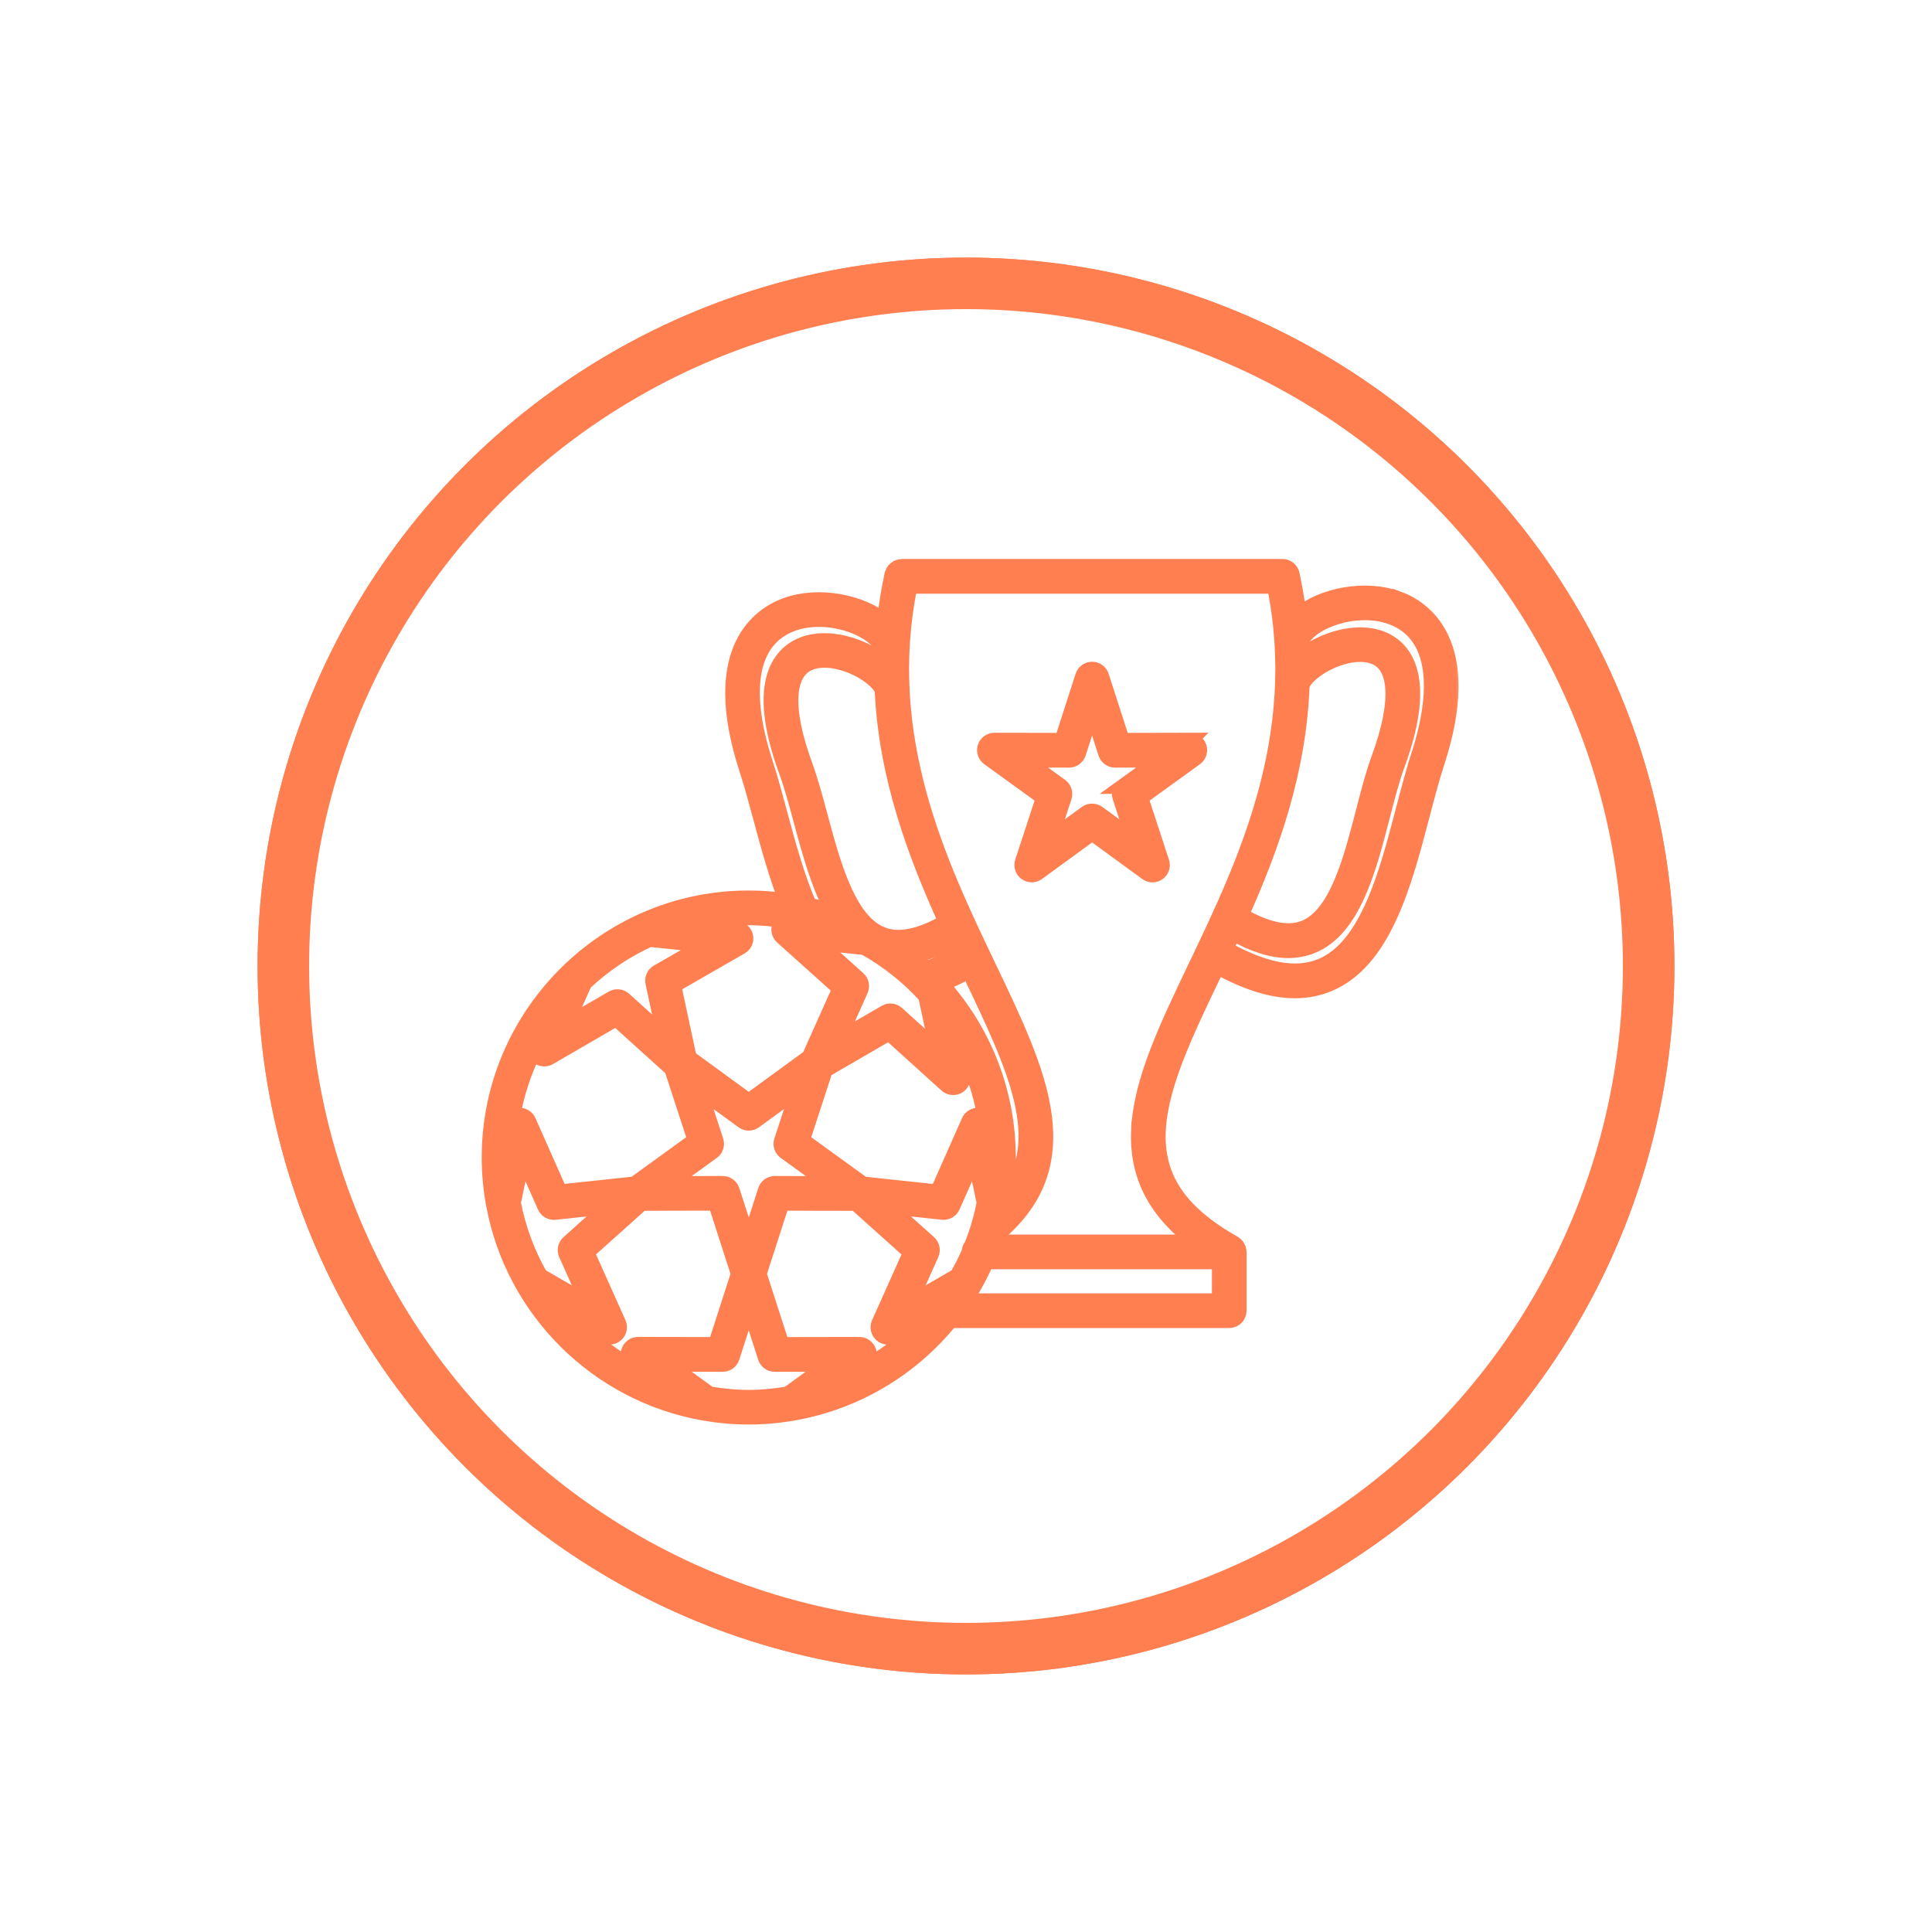
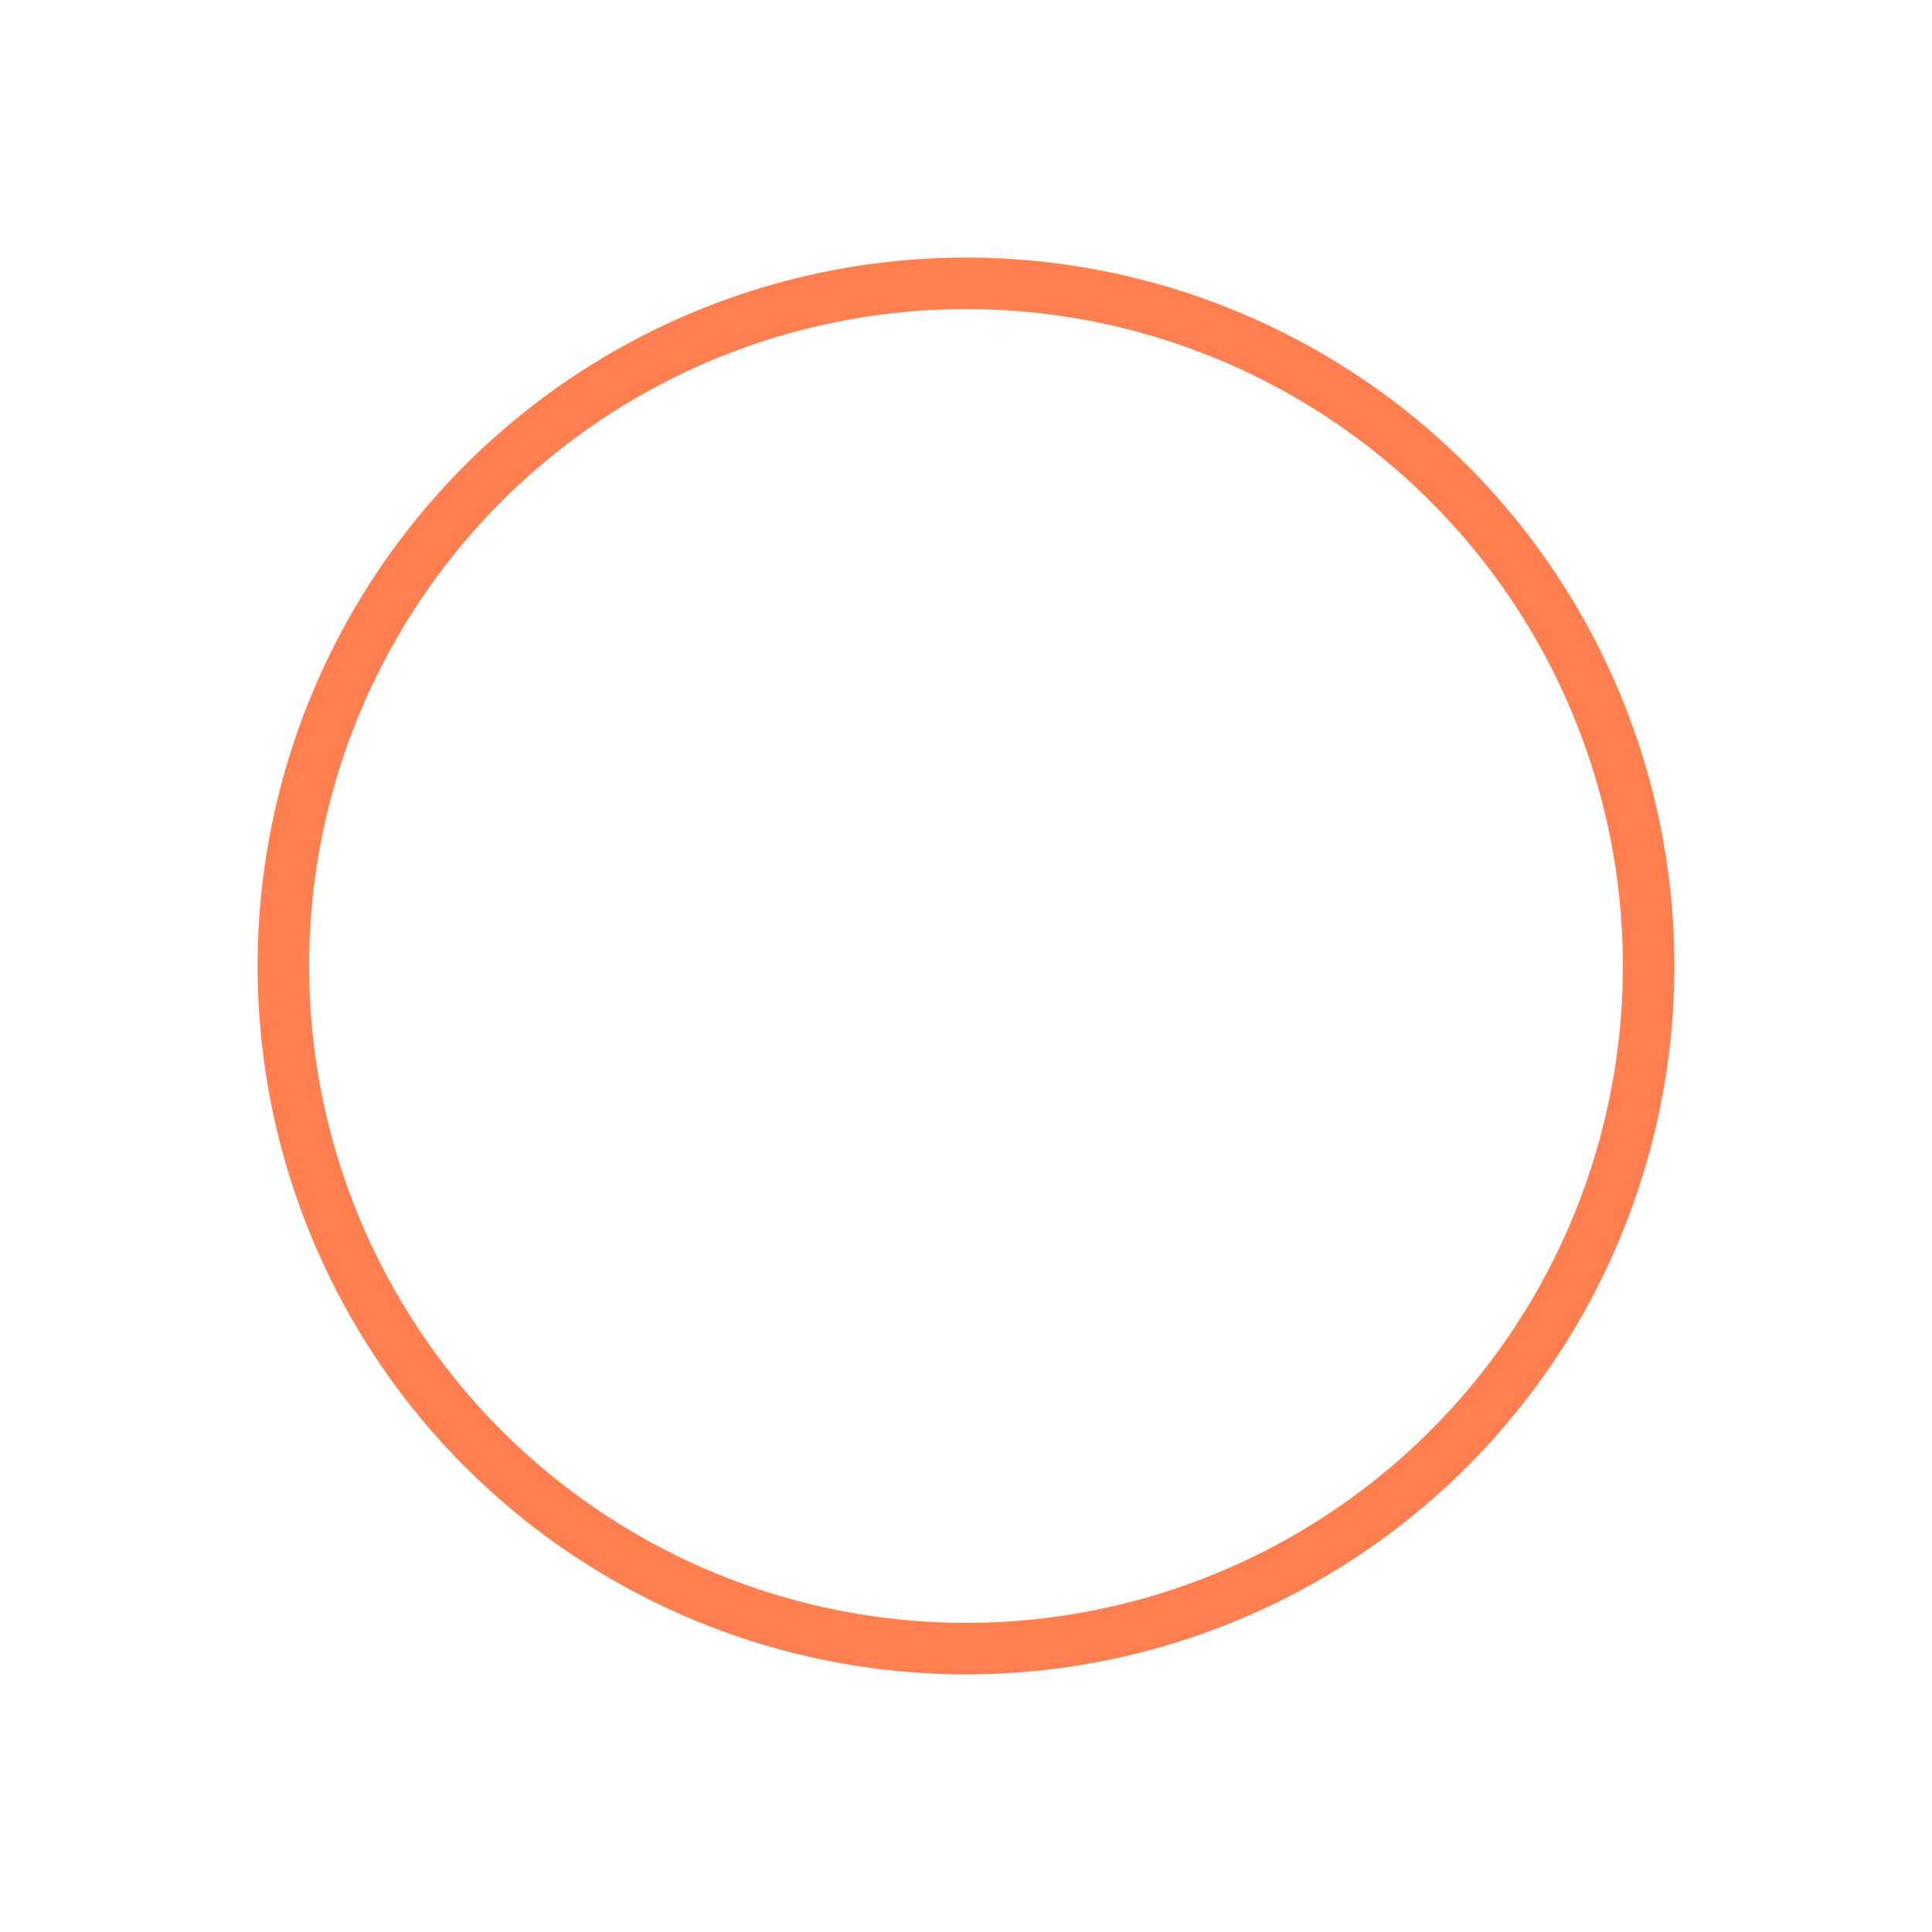
<svg xmlns="http://www.w3.org/2000/svg" width="75" height="75" viewBox="0 0 75 75" fill="none">
  <g filter="url(#filter0_f_670_415)">
-     <circle cx="37.5" cy="37.5" r="27.5" fill="#FF7F50" />
-   </g>
+     </g>
  <circle cx="37.5" cy="37.5" r="26.5" fill="white" stroke="#FF7F50" stroke-width="2" />
  <mask id="path-3-outside-1_670_415" maskUnits="userSpaceOnUse" x="18" y="21" width="39" height="35" fill="black">
    <rect fill="white" x="18" y="21" width="39" height="35" />
    <path d="M54.268 23.248C52.998 22.783 51.348 23.108 50.414 23.867C50.349 23.349 50.268 22.826 50.151 22.293C50.112 22.122 49.961 22 49.786 22H35.004C34.992 22 34.981 22.005 34.971 22.007C34.945 22.009 34.921 22.014 34.897 22.022C34.874 22.029 34.852 22.036 34.831 22.048C34.811 22.059 34.792 22.073 34.773 22.088C34.754 22.104 34.736 22.119 34.721 22.136C34.705 22.154 34.693 22.173 34.683 22.193C34.671 22.216 34.661 22.238 34.652 22.262C34.648 22.273 34.642 22.281 34.638 22.293C34.502 22.913 34.41 23.518 34.345 24.116C33.41 23.363 31.767 23.044 30.504 23.506C29.541 23.858 27.465 25.185 29.003 29.885C29.189 30.456 29.363 31.104 29.548 31.789C29.836 32.864 30.138 33.961 30.533 34.977C30.053 34.907 29.564 34.869 29.067 34.869C26.399 34.869 23.971 35.914 22.168 37.614C22.147 37.63 22.13 37.647 22.113 37.667C20.198 39.502 19 42.08 19 44.935C19 45.556 19.059 46.162 19.167 46.752C19.169 46.764 19.171 46.776 19.174 46.788C19.942 50.89 23.203 54.122 27.32 54.846C27.331 54.85 27.343 54.85 27.353 54.852C27.91 54.948 28.483 55 29.066 55C29.662 55 30.245 54.945 30.814 54.845C30.821 54.843 30.826 54.843 30.833 54.841C33.278 54.406 35.42 53.088 36.914 51.228C36.954 51.242 36.995 51.254 37.038 51.254H47.719C47.925 51.254 48.092 51.087 48.092 50.881V48.598C48.092 48.581 48.085 48.567 48.084 48.552C48.08 48.526 48.077 48.502 48.068 48.476C48.059 48.453 48.049 48.433 48.037 48.414C48.025 48.393 48.013 48.374 47.997 48.355C47.98 48.336 47.959 48.321 47.939 48.305C47.926 48.295 47.916 48.283 47.902 48.274C45.77 47.071 44.862 45.712 44.957 43.865C45.045 42.131 46.001 40.133 47.109 37.819C47.157 37.719 47.205 37.617 47.254 37.515C48.38 38.14 49.379 38.452 50.268 38.452C50.727 38.452 51.157 38.369 51.56 38.204C53.717 37.322 54.509 34.299 55.206 31.631C55.396 30.907 55.576 30.223 55.771 29.624C57.308 24.924 55.232 23.597 54.269 23.245L54.268 23.248ZM53.341 25.487C54.259 25.831 54.33 27.268 53.536 29.432C53.312 30.043 53.127 30.757 52.932 31.511C52.445 33.395 51.893 35.531 50.632 36.03C50.002 36.278 49.176 36.108 48.176 35.528C49.35 32.908 50.421 29.937 50.539 26.59C50.827 25.929 52.373 25.125 53.339 25.485L53.341 25.487ZM37.123 49.554L35.28 50.623L36.15 48.678C36.215 48.529 36.179 48.355 36.058 48.248L34.472 46.826L36.591 47.053C36.754 47.07 36.907 46.98 36.973 46.833L37.836 44.885L38.215 46.69C38.105 47.266 37.939 47.824 37.727 48.359C37.67 48.424 37.632 48.507 37.632 48.6V48.602C37.492 48.926 37.332 49.239 37.157 49.542C37.145 49.547 37.133 49.549 37.123 49.556L37.123 49.554ZM33.501 45.971L31.139 44.262L32.031 41.532L34.516 40.092L36.752 42.114C36.823 42.178 36.912 42.211 37.002 42.211C37.066 42.211 37.13 42.193 37.188 42.161C37.328 42.08 37.401 41.917 37.366 41.759L37.007 40.087C37.628 41.099 38.06 42.238 38.255 43.456C38.194 43.375 38.105 43.318 37.999 43.306C37.839 43.289 37.685 43.379 37.62 43.527L36.398 46.283L33.499 45.972L33.501 45.971ZM29.067 48.238L28.413 46.21C28.363 46.057 28.219 45.952 28.057 45.952L25.926 45.955L27.652 44.706C27.783 44.611 27.838 44.442 27.788 44.288L27.125 42.263L28.847 43.519C28.979 43.614 29.156 43.614 29.287 43.519L31.009 42.263L30.347 44.288C30.297 44.442 30.352 44.611 30.483 44.706L32.209 45.955L30.078 45.952C29.915 45.952 29.772 46.057 29.722 46.21L29.068 48.238H29.067ZM24.632 45.971L21.733 46.281L20.512 43.526C20.446 43.377 20.292 43.289 20.132 43.305C20.027 43.315 19.937 43.374 19.877 43.455C20.032 42.489 20.332 41.574 20.762 40.73C20.763 40.832 20.801 40.932 20.881 41.003C21.002 41.111 21.177 41.129 21.317 41.048L23.924 39.536L26.087 41.491L26.992 44.262L24.63 45.971L24.632 45.971ZM21.982 48.678L22.851 50.623L21.008 49.554C20.998 49.547 20.984 49.546 20.974 49.541C20.475 48.667 20.113 47.708 19.918 46.69L20.297 44.885L21.16 46.833C21.226 46.982 21.379 47.071 21.542 47.054L23.661 46.828L22.075 48.25C21.954 48.359 21.918 48.533 21.983 48.68L21.982 48.678ZM25.227 36.453C25.239 36.456 25.252 36.461 25.264 36.463L27.383 36.682L25.535 37.743C25.393 37.824 25.322 37.986 25.355 38.145L25.802 40.228L24.221 38.799C24.101 38.691 23.925 38.672 23.783 38.753L21.94 39.821L22.684 38.159C23.428 37.459 24.284 36.88 25.224 36.453L25.227 36.453ZM33.313 38.002L31.727 36.578L33.562 36.775C34.459 37.272 35.261 37.917 35.948 38.67C35.95 38.68 35.948 38.689 35.95 38.699L36.397 40.782L34.816 39.353C34.695 39.244 34.519 39.225 34.378 39.306L32.535 40.375L33.405 38.43C33.47 38.282 33.434 38.107 33.313 38L33.313 38.002ZM36.711 38.395V38.394C36.695 38.366 36.671 38.345 36.65 38.325C36.614 38.283 36.578 38.24 36.54 38.197C36.885 38.059 37.246 37.885 37.617 37.681C37.639 37.728 37.661 37.774 37.682 37.821C39.446 41.508 40.776 44.295 38.999 46.568C39.085 46.036 39.133 45.491 39.133 44.935C39.133 42.44 38.219 40.156 36.711 38.395ZM35.965 37.614C35.779 37.438 35.586 37.267 35.384 37.105C35.893 37.02 36.443 36.81 37.042 36.47C37.127 36.649 37.209 36.829 37.292 37.005C36.825 37.265 36.379 37.469 35.964 37.612L35.965 37.614ZM34.245 36.285C34.171 36.256 34.1 36.221 34.031 36.182C34.016 36.173 34.002 36.164 33.986 36.156C32.854 35.476 32.309 33.461 31.828 31.666C31.634 30.95 31.451 30.272 31.237 29.689C30.44 27.513 30.52 26.065 31.458 25.713C32.423 25.352 33.957 26.131 34.254 26.779C34.409 30.16 35.536 33.152 36.73 35.785C35.727 36.365 34.89 36.536 34.245 36.284L34.245 36.285ZM30.269 31.595C30.083 30.9 29.907 30.244 29.714 29.654C28.76 26.738 29.132 24.804 30.763 24.207C32.088 23.722 33.883 24.345 34.264 25.154C34.255 25.325 34.242 25.497 34.238 25.667C33.42 25.04 32.143 24.662 31.196 25.016C30.385 25.32 29.222 26.364 30.537 29.948C30.739 30.5 30.918 31.16 31.106 31.861C31.438 33.09 31.795 34.41 32.368 35.426C32.055 35.317 31.736 35.224 31.41 35.145C30.937 34.058 30.596 32.808 30.269 31.594L30.269 31.595ZM30.497 35.737C30.402 35.769 30.319 35.837 30.276 35.933C30.211 36.082 30.247 36.254 30.368 36.363L32.613 38.377L31.422 41.037L29.067 42.756L26.746 41.063L26.144 38.254L28.758 36.751C28.898 36.67 28.97 36.508 28.937 36.351C28.903 36.192 28.772 36.073 28.611 36.057L26.898 35.882C27.595 35.714 28.32 35.616 29.069 35.616C29.557 35.616 30.031 35.664 30.499 35.737H30.497ZM21.992 50.986L23.478 51.847C23.536 51.882 23.6 51.898 23.664 51.898C23.754 51.898 23.844 51.865 23.914 51.801C24.035 51.692 24.071 51.52 24.006 51.371L22.774 48.619L24.912 46.702L27.785 46.697L28.673 49.451L27.785 52.205L24.77 52.2C24.608 52.2 24.465 52.303 24.415 52.457C24.365 52.61 24.42 52.779 24.551 52.874L25.443 53.519C24.102 52.952 22.927 52.075 21.994 50.985L21.992 50.986ZM27.541 54.12L25.924 52.95L28.055 52.953C28.218 52.953 28.361 52.848 28.411 52.695L29.065 50.667L29.719 52.695C29.769 52.848 29.912 52.953 30.074 52.953L32.205 52.95L30.588 54.12C30.091 54.203 29.584 54.256 29.063 54.256C28.542 54.256 28.035 54.203 27.538 54.12H27.541ZM32.69 53.521L33.582 52.876C33.713 52.781 33.768 52.612 33.718 52.458C33.668 52.305 33.525 52.201 33.363 52.201L30.348 52.206L29.46 49.452L30.348 46.699L33.221 46.704L35.359 48.621L34.127 51.373C34.062 51.521 34.098 51.694 34.219 51.803C34.289 51.866 34.379 51.899 34.469 51.899C34.533 51.899 34.598 51.882 34.655 51.849L36.141 50.988C35.207 52.079 34.031 52.955 32.692 53.523L32.69 53.521ZM47.346 50.508H37.444C37.767 50.024 38.048 49.509 38.286 48.971H47.347L47.346 50.508ZM44.211 43.827C44.12 45.605 44.841 47.025 46.456 48.226H38.577C38.608 48.136 38.639 48.048 38.669 47.956C40.203 46.68 40.796 45.18 40.52 43.24C40.275 41.513 39.385 39.651 38.355 37.498C36.462 33.541 34.122 28.631 35.315 22.747H49.484C50.677 28.632 48.328 33.541 46.435 37.498C45.295 39.884 44.309 41.944 44.213 43.827L44.211 43.827ZM55.06 29.393C54.858 30.013 54.675 30.708 54.483 31.443C53.829 33.942 53.087 36.773 51.276 37.514C50.306 37.91 49.089 37.683 47.574 36.837C47.671 36.632 47.769 36.425 47.866 36.214C48.661 36.666 49.371 36.892 50.007 36.892C50.325 36.892 50.625 36.835 50.908 36.725C52.523 36.087 53.124 33.755 53.655 31.698C53.845 30.962 54.024 30.266 54.237 29.688C55.545 26.122 54.401 25.086 53.602 24.788C52.651 24.432 51.36 24.827 50.541 25.471C50.535 25.278 50.525 25.083 50.511 24.886C50.901 24.08 52.687 23.463 54.009 23.946C55.639 24.541 56.011 26.475 55.058 29.393L55.06 29.393ZM46.189 28.746L43.559 28.752L42.752 26.248C42.702 26.094 42.558 25.989 42.396 25.989C42.234 25.989 42.091 26.094 42.041 26.248L41.233 28.752L38.604 28.746C38.441 28.746 38.298 28.85 38.248 29.003C38.198 29.157 38.253 29.326 38.384 29.421L40.515 30.964L39.697 33.464C39.648 33.617 39.703 33.786 39.832 33.881C39.963 33.976 40.141 33.976 40.272 33.881L42.396 32.332L44.52 33.881C44.586 33.93 44.663 33.954 44.739 33.954C44.817 33.954 44.893 33.93 44.959 33.883C45.09 33.788 45.145 33.619 45.093 33.466L44.275 30.965L46.406 29.423C46.537 29.328 46.593 29.159 46.543 29.005C46.492 28.852 46.349 28.748 46.187 28.748L46.189 28.746ZM43.62 30.518C43.488 30.613 43.433 30.782 43.483 30.936L44.027 32.596L42.615 31.567C42.484 31.473 42.306 31.473 42.175 31.567L40.764 32.596L41.307 30.936C41.358 30.782 41.302 30.613 41.171 30.518L39.756 29.495L41.502 29.499C41.665 29.499 41.808 29.393 41.858 29.24L42.395 27.578L42.931 29.24C42.981 29.393 43.124 29.499 43.286 29.499L45.033 29.495L43.618 30.518H43.62Z" />
  </mask>
-   <path d="M54.268 23.248C52.998 22.783 51.348 23.108 50.414 23.867C50.349 23.349 50.268 22.826 50.151 22.293C50.112 22.122 49.961 22 49.786 22H35.004C34.992 22 34.981 22.005 34.971 22.007C34.945 22.009 34.921 22.014 34.897 22.022C34.874 22.029 34.852 22.036 34.831 22.048C34.811 22.059 34.792 22.073 34.773 22.088C34.754 22.104 34.736 22.119 34.721 22.136C34.705 22.154 34.693 22.173 34.683 22.193C34.671 22.216 34.661 22.238 34.652 22.262C34.648 22.273 34.642 22.281 34.638 22.293C34.502 22.913 34.41 23.518 34.345 24.116C33.41 23.363 31.767 23.044 30.504 23.506C29.541 23.858 27.465 25.185 29.003 29.885C29.189 30.456 29.363 31.104 29.548 31.789C29.836 32.864 30.138 33.961 30.533 34.977C30.053 34.907 29.564 34.869 29.067 34.869C26.399 34.869 23.971 35.914 22.168 37.614C22.147 37.63 22.13 37.647 22.113 37.667C20.198 39.502 19 42.08 19 44.935C19 45.556 19.059 46.162 19.167 46.752C19.169 46.764 19.171 46.776 19.174 46.788C19.942 50.89 23.203 54.122 27.32 54.846C27.331 54.85 27.343 54.85 27.353 54.852C27.91 54.948 28.483 55 29.066 55C29.662 55 30.245 54.945 30.814 54.845C30.821 54.843 30.826 54.843 30.833 54.841C33.278 54.406 35.42 53.088 36.914 51.228C36.954 51.242 36.995 51.254 37.038 51.254H47.719C47.925 51.254 48.092 51.087 48.092 50.881V48.598C48.092 48.581 48.085 48.567 48.084 48.552C48.08 48.526 48.077 48.502 48.068 48.476C48.059 48.453 48.049 48.433 48.037 48.414C48.025 48.393 48.013 48.374 47.997 48.355C47.98 48.336 47.959 48.321 47.939 48.305C47.926 48.295 47.916 48.283 47.902 48.274C45.77 47.071 44.862 45.712 44.957 43.865C45.045 42.131 46.001 40.133 47.109 37.819C47.157 37.719 47.205 37.617 47.254 37.515C48.38 38.14 49.379 38.452 50.268 38.452C50.727 38.452 51.157 38.369 51.56 38.204C53.717 37.322 54.509 34.299 55.206 31.631C55.396 30.907 55.576 30.223 55.771 29.624C57.308 24.924 55.232 23.597 54.269 23.245L54.268 23.248ZM53.341 25.487C54.259 25.831 54.33 27.268 53.536 29.432C53.312 30.043 53.127 30.757 52.932 31.511C52.445 33.395 51.893 35.531 50.632 36.03C50.002 36.278 49.176 36.108 48.176 35.528C49.35 32.908 50.421 29.937 50.539 26.59C50.827 25.929 52.373 25.125 53.339 25.485L53.341 25.487ZM37.123 49.554L35.28 50.623L36.15 48.678C36.215 48.529 36.179 48.355 36.058 48.248L34.472 46.826L36.591 47.053C36.754 47.07 36.907 46.98 36.973 46.833L37.836 44.885L38.215 46.69C38.105 47.266 37.939 47.824 37.727 48.359C37.67 48.424 37.632 48.507 37.632 48.6V48.602C37.492 48.926 37.332 49.239 37.157 49.542C37.145 49.547 37.133 49.549 37.123 49.556L37.123 49.554ZM33.501 45.971L31.139 44.262L32.031 41.532L34.516 40.092L36.752 42.114C36.823 42.178 36.912 42.211 37.002 42.211C37.066 42.211 37.13 42.193 37.188 42.161C37.328 42.08 37.401 41.917 37.366 41.759L37.007 40.087C37.628 41.099 38.06 42.238 38.255 43.456C38.194 43.375 38.105 43.318 37.999 43.306C37.839 43.289 37.685 43.379 37.62 43.527L36.398 46.283L33.499 45.972L33.501 45.971ZM29.067 48.238L28.413 46.21C28.363 46.057 28.219 45.952 28.057 45.952L25.926 45.955L27.652 44.706C27.783 44.611 27.838 44.442 27.788 44.288L27.125 42.263L28.847 43.519C28.979 43.614 29.156 43.614 29.287 43.519L31.009 42.263L30.347 44.288C30.297 44.442 30.352 44.611 30.483 44.706L32.209 45.955L30.078 45.952C29.915 45.952 29.772 46.057 29.722 46.21L29.068 48.238H29.067ZM24.632 45.971L21.733 46.281L20.512 43.526C20.446 43.377 20.292 43.289 20.132 43.305C20.027 43.315 19.937 43.374 19.877 43.455C20.032 42.489 20.332 41.574 20.762 40.73C20.763 40.832 20.801 40.932 20.881 41.003C21.002 41.111 21.177 41.129 21.317 41.048L23.924 39.536L26.087 41.491L26.992 44.262L24.63 45.971L24.632 45.971ZM21.982 48.678L22.851 50.623L21.008 49.554C20.998 49.547 20.984 49.546 20.974 49.541C20.475 48.667 20.113 47.708 19.918 46.69L20.297 44.885L21.16 46.833C21.226 46.982 21.379 47.071 21.542 47.054L23.661 46.828L22.075 48.25C21.954 48.359 21.918 48.533 21.983 48.68L21.982 48.678ZM25.227 36.453C25.239 36.456 25.252 36.461 25.264 36.463L27.383 36.682L25.535 37.743C25.393 37.824 25.322 37.986 25.355 38.145L25.802 40.228L24.221 38.799C24.101 38.691 23.925 38.672 23.783 38.753L21.94 39.821L22.684 38.159C23.428 37.459 24.284 36.88 25.224 36.453L25.227 36.453ZM33.313 38.002L31.727 36.578L33.562 36.775C34.459 37.272 35.261 37.917 35.948 38.67C35.95 38.68 35.948 38.689 35.95 38.699L36.397 40.782L34.816 39.353C34.695 39.244 34.519 39.225 34.378 39.306L32.535 40.375L33.405 38.43C33.47 38.282 33.434 38.107 33.313 38L33.313 38.002ZM36.711 38.395V38.394C36.695 38.366 36.671 38.345 36.65 38.325C36.614 38.283 36.578 38.24 36.54 38.197C36.885 38.059 37.246 37.885 37.617 37.681C37.639 37.728 37.661 37.774 37.682 37.821C39.446 41.508 40.776 44.295 38.999 46.568C39.085 46.036 39.133 45.491 39.133 44.935C39.133 42.44 38.219 40.156 36.711 38.395ZM35.965 37.614C35.779 37.438 35.586 37.267 35.384 37.105C35.893 37.02 36.443 36.81 37.042 36.47C37.127 36.649 37.209 36.829 37.292 37.005C36.825 37.265 36.379 37.469 35.964 37.612L35.965 37.614ZM34.245 36.285C34.171 36.256 34.1 36.221 34.031 36.182C34.016 36.173 34.002 36.164 33.986 36.156C32.854 35.476 32.309 33.461 31.828 31.666C31.634 30.95 31.451 30.272 31.237 29.689C30.44 27.513 30.52 26.065 31.458 25.713C32.423 25.352 33.957 26.131 34.254 26.779C34.409 30.16 35.536 33.152 36.73 35.785C35.727 36.365 34.89 36.536 34.245 36.284L34.245 36.285ZM30.269 31.595C30.083 30.9 29.907 30.244 29.714 29.654C28.76 26.738 29.132 24.804 30.763 24.207C32.088 23.722 33.883 24.345 34.264 25.154C34.255 25.325 34.242 25.497 34.238 25.667C33.42 25.04 32.143 24.662 31.196 25.016C30.385 25.32 29.222 26.364 30.537 29.948C30.739 30.5 30.918 31.16 31.106 31.861C31.438 33.09 31.795 34.41 32.368 35.426C32.055 35.317 31.736 35.224 31.41 35.145C30.937 34.058 30.596 32.808 30.269 31.594L30.269 31.595ZM30.497 35.737C30.402 35.769 30.319 35.837 30.276 35.933C30.211 36.082 30.247 36.254 30.368 36.363L32.613 38.377L31.422 41.037L29.067 42.756L26.746 41.063L26.144 38.254L28.758 36.751C28.898 36.67 28.97 36.508 28.937 36.351C28.903 36.192 28.772 36.073 28.611 36.057L26.898 35.882C27.595 35.714 28.32 35.616 29.069 35.616C29.557 35.616 30.031 35.664 30.499 35.737H30.497ZM21.992 50.986L23.478 51.847C23.536 51.882 23.6 51.898 23.664 51.898C23.754 51.898 23.844 51.865 23.914 51.801C24.035 51.692 24.071 51.52 24.006 51.371L22.774 48.619L24.912 46.702L27.785 46.697L28.673 49.451L27.785 52.205L24.77 52.2C24.608 52.2 24.465 52.303 24.415 52.457C24.365 52.61 24.42 52.779 24.551 52.874L25.443 53.519C24.102 52.952 22.927 52.075 21.994 50.985L21.992 50.986ZM27.541 54.12L25.924 52.95L28.055 52.953C28.218 52.953 28.361 52.848 28.411 52.695L29.065 50.667L29.719 52.695C29.769 52.848 29.912 52.953 30.074 52.953L32.205 52.95L30.588 54.12C30.091 54.203 29.584 54.256 29.063 54.256C28.542 54.256 28.035 54.203 27.538 54.12H27.541ZM32.69 53.521L33.582 52.876C33.713 52.781 33.768 52.612 33.718 52.458C33.668 52.305 33.525 52.201 33.363 52.201L30.348 52.206L29.46 49.452L30.348 46.699L33.221 46.704L35.359 48.621L34.127 51.373C34.062 51.521 34.098 51.694 34.219 51.803C34.289 51.866 34.379 51.899 34.469 51.899C34.533 51.899 34.598 51.882 34.655 51.849L36.141 50.988C35.207 52.079 34.031 52.955 32.692 53.523L32.69 53.521ZM47.346 50.508H37.444C37.767 50.024 38.048 49.509 38.286 48.971H47.347L47.346 50.508ZM44.211 43.827C44.12 45.605 44.841 47.025 46.456 48.226H38.577C38.608 48.136 38.639 48.048 38.669 47.956C40.203 46.68 40.796 45.18 40.52 43.24C40.275 41.513 39.385 39.651 38.355 37.498C36.462 33.541 34.122 28.631 35.315 22.747H49.484C50.677 28.632 48.328 33.541 46.435 37.498C45.295 39.884 44.309 41.944 44.213 43.827L44.211 43.827ZM55.06 29.393C54.858 30.013 54.675 30.708 54.483 31.443C53.829 33.942 53.087 36.773 51.276 37.514C50.306 37.91 49.089 37.683 47.574 36.837C47.671 36.632 47.769 36.425 47.866 36.214C48.661 36.666 49.371 36.892 50.007 36.892C50.325 36.892 50.625 36.835 50.908 36.725C52.523 36.087 53.124 33.755 53.655 31.698C53.845 30.962 54.024 30.266 54.237 29.688C55.545 26.122 54.401 25.086 53.602 24.788C52.651 24.432 51.36 24.827 50.541 25.471C50.535 25.278 50.525 25.083 50.511 24.886C50.901 24.08 52.687 23.463 54.009 23.946C55.639 24.541 56.011 26.475 55.058 29.393L55.06 29.393ZM46.189 28.746L43.559 28.752L42.752 26.248C42.702 26.094 42.558 25.989 42.396 25.989C42.234 25.989 42.091 26.094 42.041 26.248L41.233 28.752L38.604 28.746C38.441 28.746 38.298 28.85 38.248 29.003C38.198 29.157 38.253 29.326 38.384 29.421L40.515 30.964L39.697 33.464C39.648 33.617 39.703 33.786 39.832 33.881C39.963 33.976 40.141 33.976 40.272 33.881L42.396 32.332L44.52 33.881C44.586 33.93 44.663 33.954 44.739 33.954C44.817 33.954 44.893 33.93 44.959 33.883C45.09 33.788 45.145 33.619 45.093 33.466L44.275 30.965L46.406 29.423C46.537 29.328 46.593 29.159 46.543 29.005C46.492 28.852 46.349 28.748 46.187 28.748L46.189 28.746ZM43.62 30.518C43.488 30.613 43.433 30.782 43.483 30.936L44.027 32.596L42.615 31.567C42.484 31.473 42.306 31.473 42.175 31.567L40.764 32.596L41.307 30.936C41.358 30.782 41.302 30.613 41.171 30.518L39.756 29.495L41.502 29.499C41.665 29.499 41.808 29.393 41.858 29.24L42.395 27.578L42.931 29.24C42.981 29.393 43.124 29.499 43.286 29.499L45.033 29.495L43.618 30.518H43.62Z" fill="#FF7F50" />
-   <path d="M54.268 23.248C52.998 22.783 51.348 23.108 50.414 23.867C50.349 23.349 50.268 22.826 50.151 22.293C50.112 22.122 49.961 22 49.786 22H35.004C34.992 22 34.981 22.005 34.971 22.007C34.945 22.009 34.921 22.014 34.897 22.022C34.874 22.029 34.852 22.036 34.831 22.048C34.811 22.059 34.792 22.073 34.773 22.088C34.754 22.104 34.736 22.119 34.721 22.136C34.705 22.154 34.693 22.173 34.683 22.193C34.671 22.216 34.661 22.238 34.652 22.262C34.648 22.273 34.642 22.281 34.638 22.293C34.502 22.913 34.41 23.518 34.345 24.116C33.41 23.363 31.767 23.044 30.504 23.506C29.541 23.858 27.465 25.185 29.003 29.885C29.189 30.456 29.363 31.104 29.548 31.789C29.836 32.864 30.138 33.961 30.533 34.977C30.053 34.907 29.564 34.869 29.067 34.869C26.399 34.869 23.971 35.914 22.168 37.614C22.147 37.63 22.13 37.647 22.113 37.667C20.198 39.502 19 42.08 19 44.935C19 45.556 19.059 46.162 19.167 46.752C19.169 46.764 19.171 46.776 19.174 46.788C19.942 50.89 23.203 54.122 27.32 54.846C27.331 54.85 27.343 54.85 27.353 54.852C27.91 54.948 28.483 55 29.066 55C29.662 55 30.245 54.945 30.814 54.845C30.821 54.843 30.826 54.843 30.833 54.841C33.278 54.406 35.42 53.088 36.914 51.228C36.954 51.242 36.995 51.254 37.038 51.254H47.719C47.925 51.254 48.092 51.087 48.092 50.881V48.598C48.092 48.581 48.085 48.567 48.084 48.552C48.08 48.526 48.077 48.502 48.068 48.476C48.059 48.453 48.049 48.433 48.037 48.414C48.025 48.393 48.013 48.374 47.997 48.355C47.98 48.336 47.959 48.321 47.939 48.305C47.926 48.295 47.916 48.283 47.902 48.274C45.77 47.071 44.862 45.712 44.957 43.865C45.045 42.131 46.001 40.133 47.109 37.819C47.157 37.719 47.205 37.617 47.254 37.515C48.38 38.14 49.379 38.452 50.268 38.452C50.727 38.452 51.157 38.369 51.56 38.204C53.717 37.322 54.509 34.299 55.206 31.631C55.396 30.907 55.576 30.223 55.771 29.624C57.308 24.924 55.232 23.597 54.269 23.245L54.268 23.248ZM53.341 25.487C54.259 25.831 54.33 27.268 53.536 29.432C53.312 30.043 53.127 30.757 52.932 31.511C52.445 33.395 51.893 35.531 50.632 36.03C50.002 36.278 49.176 36.108 48.176 35.528C49.35 32.908 50.421 29.937 50.539 26.59C50.827 25.929 52.373 25.125 53.339 25.485L53.341 25.487ZM37.123 49.554L35.28 50.623L36.15 48.678C36.215 48.529 36.179 48.355 36.058 48.248L34.472 46.826L36.591 47.053C36.754 47.07 36.907 46.98 36.973 46.833L37.836 44.885L38.215 46.69C38.105 47.266 37.939 47.824 37.727 48.359C37.67 48.424 37.632 48.507 37.632 48.6V48.602C37.492 48.926 37.332 49.239 37.157 49.542C37.145 49.547 37.133 49.549 37.123 49.556L37.123 49.554ZM33.501 45.971L31.139 44.262L32.031 41.532L34.516 40.092L36.752 42.114C36.823 42.178 36.912 42.211 37.002 42.211C37.066 42.211 37.13 42.193 37.188 42.161C37.328 42.08 37.401 41.917 37.366 41.759L37.007 40.087C37.628 41.099 38.06 42.238 38.255 43.456C38.194 43.375 38.105 43.318 37.999 43.306C37.839 43.289 37.685 43.379 37.62 43.527L36.398 46.283L33.499 45.972L33.501 45.971ZM29.067 48.238L28.413 46.21C28.363 46.057 28.219 45.952 28.057 45.952L25.926 45.955L27.652 44.706C27.783 44.611 27.838 44.442 27.788 44.288L27.125 42.263L28.847 43.519C28.979 43.614 29.156 43.614 29.287 43.519L31.009 42.263L30.347 44.288C30.297 44.442 30.352 44.611 30.483 44.706L32.209 45.955L30.078 45.952C29.915 45.952 29.772 46.057 29.722 46.21L29.068 48.238H29.067ZM24.632 45.971L21.733 46.281L20.512 43.526C20.446 43.377 20.292 43.289 20.132 43.305C20.027 43.315 19.937 43.374 19.877 43.455C20.032 42.489 20.332 41.574 20.762 40.73C20.763 40.832 20.801 40.932 20.881 41.003C21.002 41.111 21.177 41.129 21.317 41.048L23.924 39.536L26.087 41.491L26.992 44.262L24.63 45.971L24.632 45.971ZM21.982 48.678L22.851 50.623L21.008 49.554C20.998 49.547 20.984 49.546 20.974 49.541C20.475 48.667 20.113 47.708 19.918 46.69L20.297 44.885L21.16 46.833C21.226 46.982 21.379 47.071 21.542 47.054L23.661 46.828L22.075 48.25C21.954 48.359 21.918 48.533 21.983 48.68L21.982 48.678ZM25.227 36.453C25.239 36.456 25.252 36.461 25.264 36.463L27.383 36.682L25.535 37.743C25.393 37.824 25.322 37.986 25.355 38.145L25.802 40.228L24.221 38.799C24.101 38.691 23.925 38.672 23.783 38.753L21.94 39.821L22.684 38.159C23.428 37.459 24.284 36.88 25.224 36.453L25.227 36.453ZM33.313 38.002L31.727 36.578L33.562 36.775C34.459 37.272 35.261 37.917 35.948 38.67C35.95 38.68 35.948 38.689 35.95 38.699L36.397 40.782L34.816 39.353C34.695 39.244 34.519 39.225 34.378 39.306L32.535 40.375L33.405 38.43C33.47 38.282 33.434 38.107 33.313 38L33.313 38.002ZM36.711 38.395V38.394C36.695 38.366 36.671 38.345 36.65 38.325C36.614 38.283 36.578 38.24 36.54 38.197C36.885 38.059 37.246 37.885 37.617 37.681C37.639 37.728 37.661 37.774 37.682 37.821C39.446 41.508 40.776 44.295 38.999 46.568C39.085 46.036 39.133 45.491 39.133 44.935C39.133 42.44 38.219 40.156 36.711 38.395ZM35.965 37.614C35.779 37.438 35.586 37.267 35.384 37.105C35.893 37.02 36.443 36.81 37.042 36.47C37.127 36.649 37.209 36.829 37.292 37.005C36.825 37.265 36.379 37.469 35.964 37.612L35.965 37.614ZM34.245 36.285C34.171 36.256 34.1 36.221 34.031 36.182C34.016 36.173 34.002 36.164 33.986 36.156C32.854 35.476 32.309 33.461 31.828 31.666C31.634 30.95 31.451 30.272 31.237 29.689C30.44 27.513 30.52 26.065 31.458 25.713C32.423 25.352 33.957 26.131 34.254 26.779C34.409 30.16 35.536 33.152 36.73 35.785C35.727 36.365 34.89 36.536 34.245 36.284L34.245 36.285ZM30.269 31.595C30.083 30.9 29.907 30.244 29.714 29.654C28.76 26.738 29.132 24.804 30.763 24.207C32.088 23.722 33.883 24.345 34.264 25.154C34.255 25.325 34.242 25.497 34.238 25.667C33.42 25.04 32.143 24.662 31.196 25.016C30.385 25.32 29.222 26.364 30.537 29.948C30.739 30.5 30.918 31.16 31.106 31.861C31.438 33.09 31.795 34.41 32.368 35.426C32.055 35.317 31.736 35.224 31.41 35.145C30.937 34.058 30.596 32.808 30.269 31.594L30.269 31.595ZM30.497 35.737C30.402 35.769 30.319 35.837 30.276 35.933C30.211 36.082 30.247 36.254 30.368 36.363L32.613 38.377L31.422 41.037L29.067 42.756L26.746 41.063L26.144 38.254L28.758 36.751C28.898 36.67 28.97 36.508 28.937 36.351C28.903 36.192 28.772 36.073 28.611 36.057L26.898 35.882C27.595 35.714 28.32 35.616 29.069 35.616C29.557 35.616 30.031 35.664 30.499 35.737H30.497ZM21.992 50.986L23.478 51.847C23.536 51.882 23.6 51.898 23.664 51.898C23.754 51.898 23.844 51.865 23.914 51.801C24.035 51.692 24.071 51.52 24.006 51.371L22.774 48.619L24.912 46.702L27.785 46.697L28.673 49.451L27.785 52.205L24.77 52.2C24.608 52.2 24.465 52.303 24.415 52.457C24.365 52.61 24.42 52.779 24.551 52.874L25.443 53.519C24.102 52.952 22.927 52.075 21.994 50.985L21.992 50.986ZM27.541 54.12L25.924 52.95L28.055 52.953C28.218 52.953 28.361 52.848 28.411 52.695L29.065 50.667L29.719 52.695C29.769 52.848 29.912 52.953 30.074 52.953L32.205 52.95L30.588 54.12C30.091 54.203 29.584 54.256 29.063 54.256C28.542 54.256 28.035 54.203 27.538 54.12H27.541ZM32.69 53.521L33.582 52.876C33.713 52.781 33.768 52.612 33.718 52.458C33.668 52.305 33.525 52.201 33.363 52.201L30.348 52.206L29.46 49.452L30.348 46.699L33.221 46.704L35.359 48.621L34.127 51.373C34.062 51.521 34.098 51.694 34.219 51.803C34.289 51.866 34.379 51.899 34.469 51.899C34.533 51.899 34.598 51.882 34.655 51.849L36.141 50.988C35.207 52.079 34.031 52.955 32.692 53.523L32.69 53.521ZM47.346 50.508H37.444C37.767 50.024 38.048 49.509 38.286 48.971H47.347L47.346 50.508ZM44.211 43.827C44.12 45.605 44.841 47.025 46.456 48.226H38.577C38.608 48.136 38.639 48.048 38.669 47.956C40.203 46.68 40.796 45.18 40.52 43.24C40.275 41.513 39.385 39.651 38.355 37.498C36.462 33.541 34.122 28.631 35.315 22.747H49.484C50.677 28.632 48.328 33.541 46.435 37.498C45.295 39.884 44.309 41.944 44.213 43.827L44.211 43.827ZM55.06 29.393C54.858 30.013 54.675 30.708 54.483 31.443C53.829 33.942 53.087 36.773 51.276 37.514C50.306 37.91 49.089 37.683 47.574 36.837C47.671 36.632 47.769 36.425 47.866 36.214C48.661 36.666 49.371 36.892 50.007 36.892C50.325 36.892 50.625 36.835 50.908 36.725C52.523 36.087 53.124 33.755 53.655 31.698C53.845 30.962 54.024 30.266 54.237 29.688C55.545 26.122 54.401 25.086 53.602 24.788C52.651 24.432 51.36 24.827 50.541 25.471C50.535 25.278 50.525 25.083 50.511 24.886C50.901 24.08 52.687 23.463 54.009 23.946C55.639 24.541 56.011 26.475 55.058 29.393L55.06 29.393ZM46.189 28.746L43.559 28.752L42.752 26.248C42.702 26.094 42.558 25.989 42.396 25.989C42.234 25.989 42.091 26.094 42.041 26.248L41.233 28.752L38.604 28.746C38.441 28.746 38.298 28.85 38.248 29.003C38.198 29.157 38.253 29.326 38.384 29.421L40.515 30.964L39.697 33.464C39.648 33.617 39.703 33.786 39.832 33.881C39.963 33.976 40.141 33.976 40.272 33.881L42.396 32.332L44.52 33.881C44.586 33.93 44.663 33.954 44.739 33.954C44.817 33.954 44.893 33.93 44.959 33.883C45.09 33.788 45.145 33.619 45.093 33.466L44.275 30.965L46.406 29.423C46.537 29.328 46.593 29.159 46.543 29.005C46.492 28.852 46.349 28.748 46.187 28.748L46.189 28.746ZM43.62 30.518C43.488 30.613 43.433 30.782 43.483 30.936L44.027 32.596L42.615 31.567C42.484 31.473 42.306 31.473 42.175 31.567L40.764 32.596L41.307 30.936C41.358 30.782 41.302 30.613 41.171 30.518L39.756 29.495L41.502 29.499C41.665 29.499 41.808 29.393 41.858 29.24L42.395 27.578L42.931 29.24C42.981 29.393 43.124 29.499 43.286 29.499L45.033 29.495L43.618 30.518H43.62Z" stroke="#FF7F50" stroke-width="0.6" mask="url(#path-3-outside-1_670_415)" />
  <defs>
    <filter id="filter0_f_670_415" x="0" y="0" width="75" height="75" filterUnits="userSpaceOnUse" color-interpolation-filters="sRGB">
      <feFlood flood-opacity="0" result="BackgroundImageFix" />
      <feBlend mode="normal" in="SourceGraphic" in2="BackgroundImageFix" result="shape" />
      <feGaussianBlur stdDeviation="5" result="effect1_foregroundBlur_670_415" />
    </filter>
  </defs>
</svg>